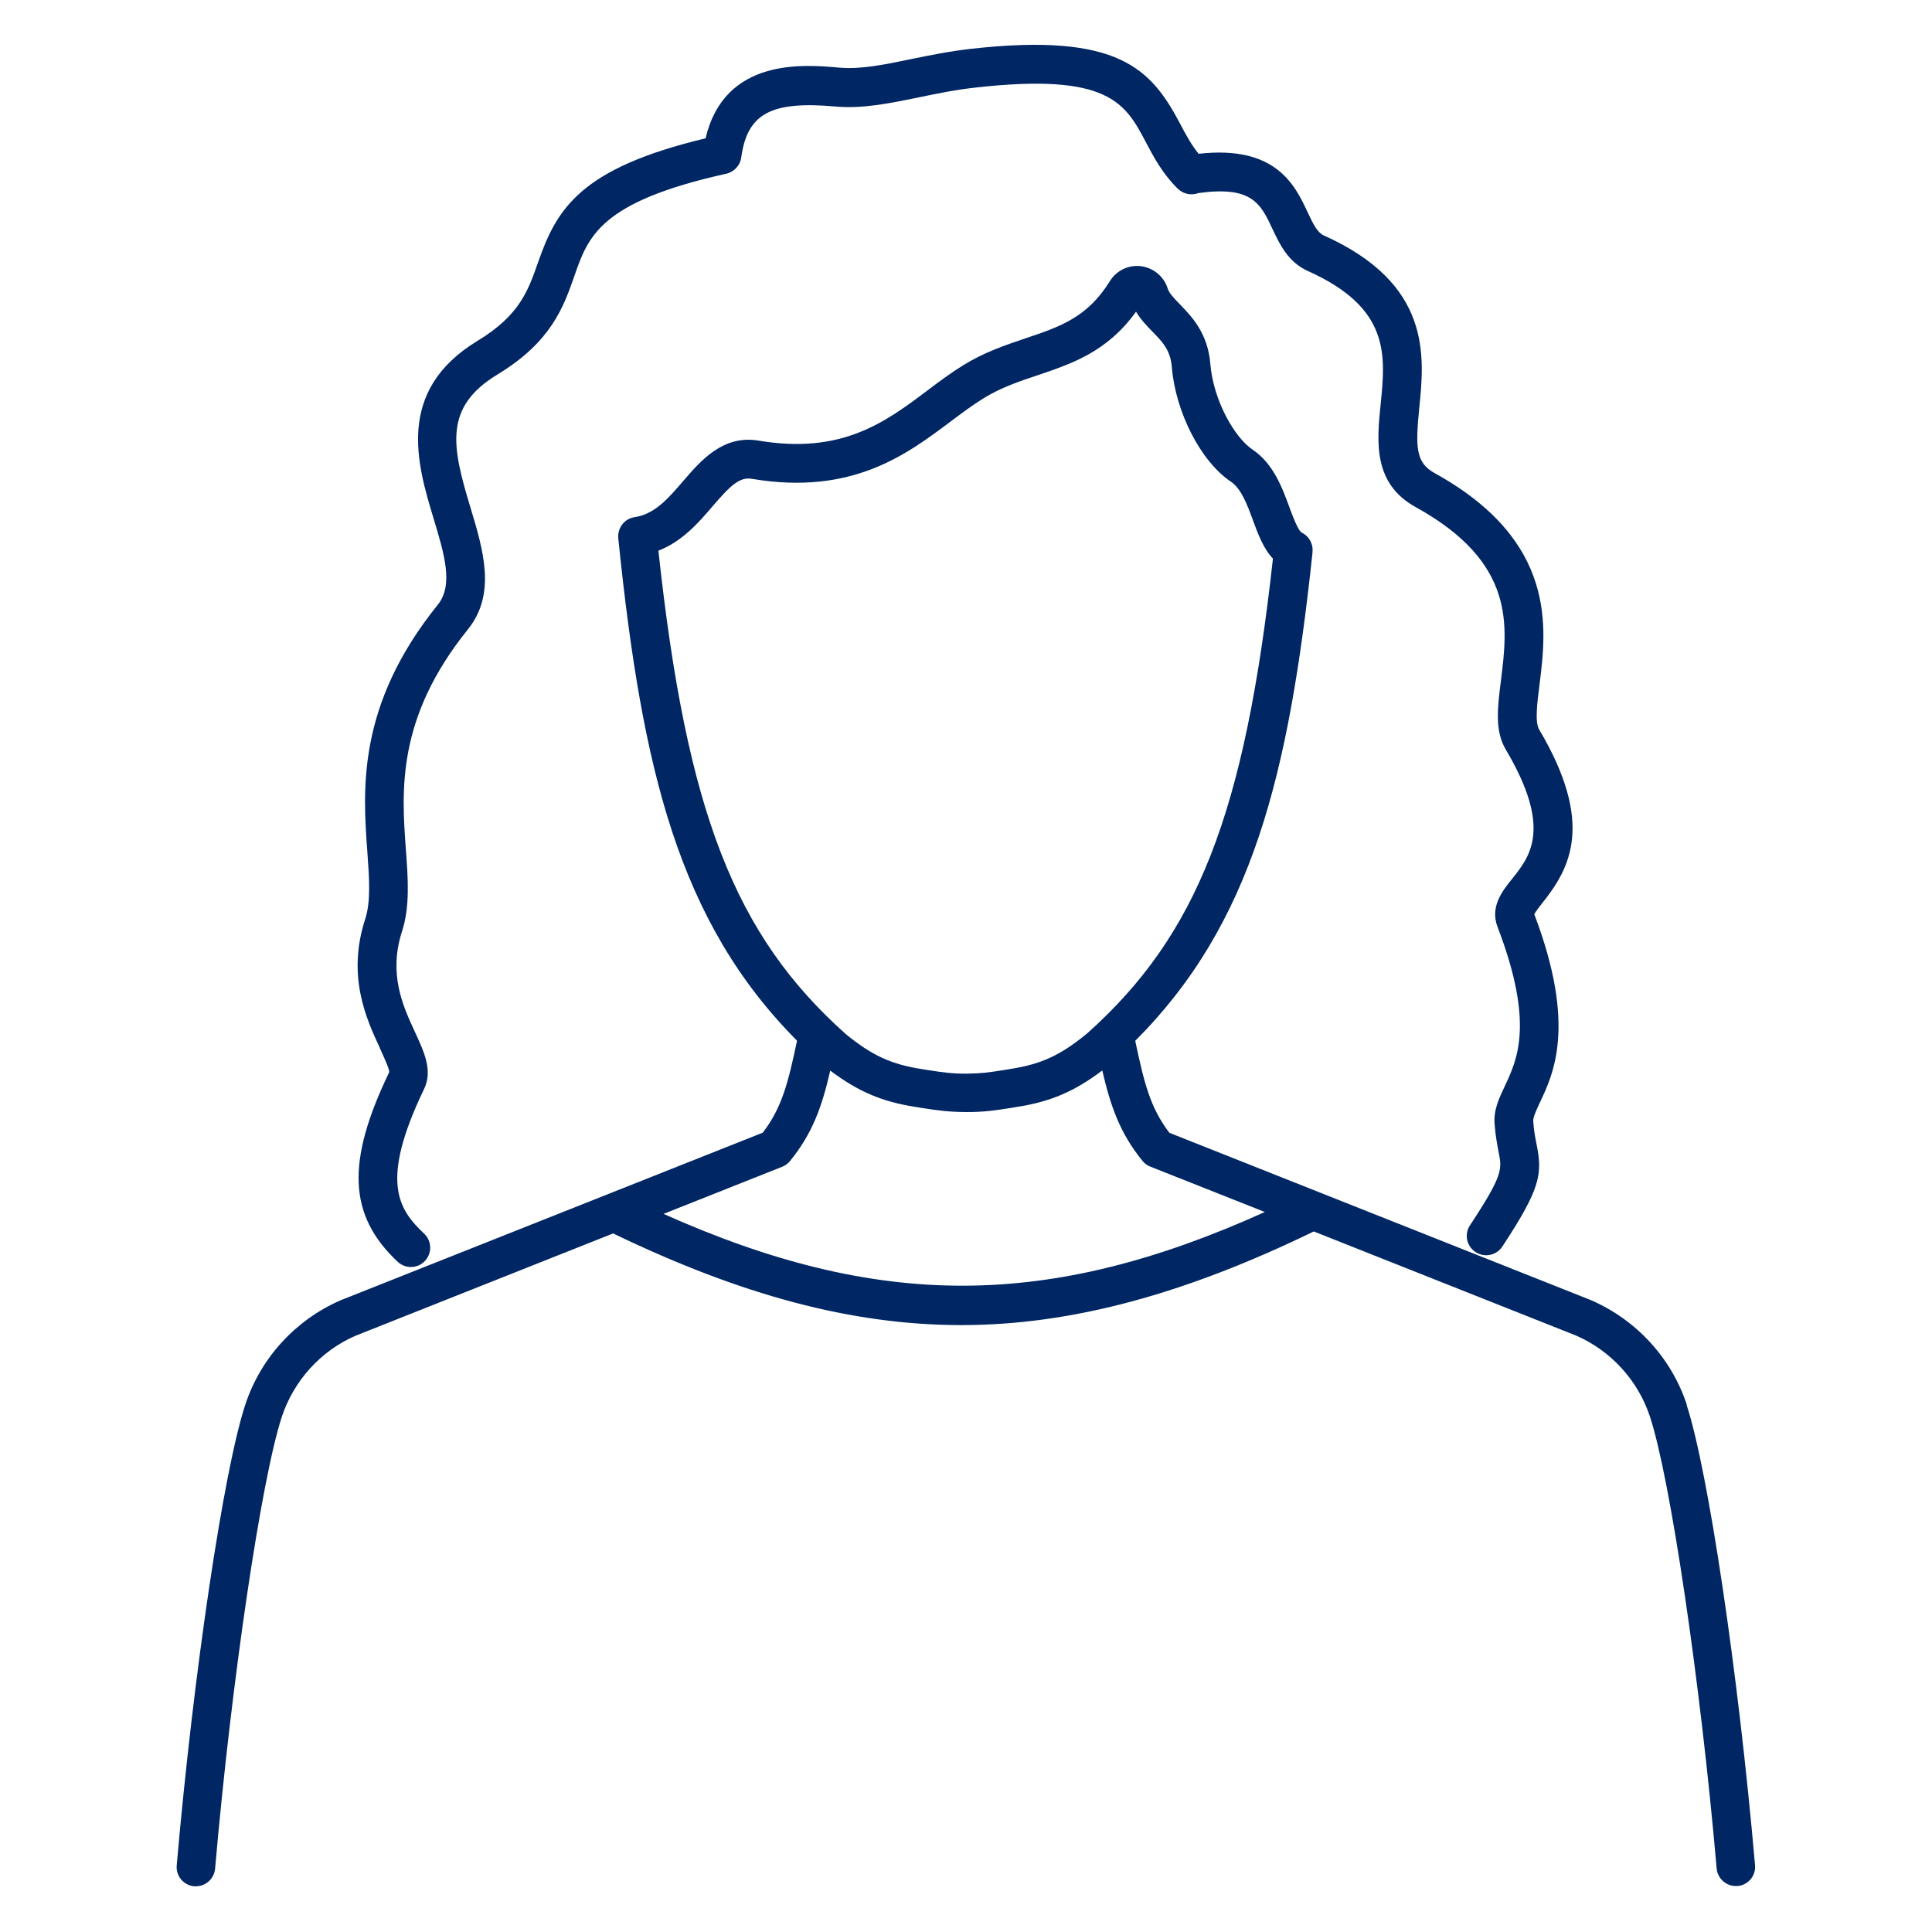
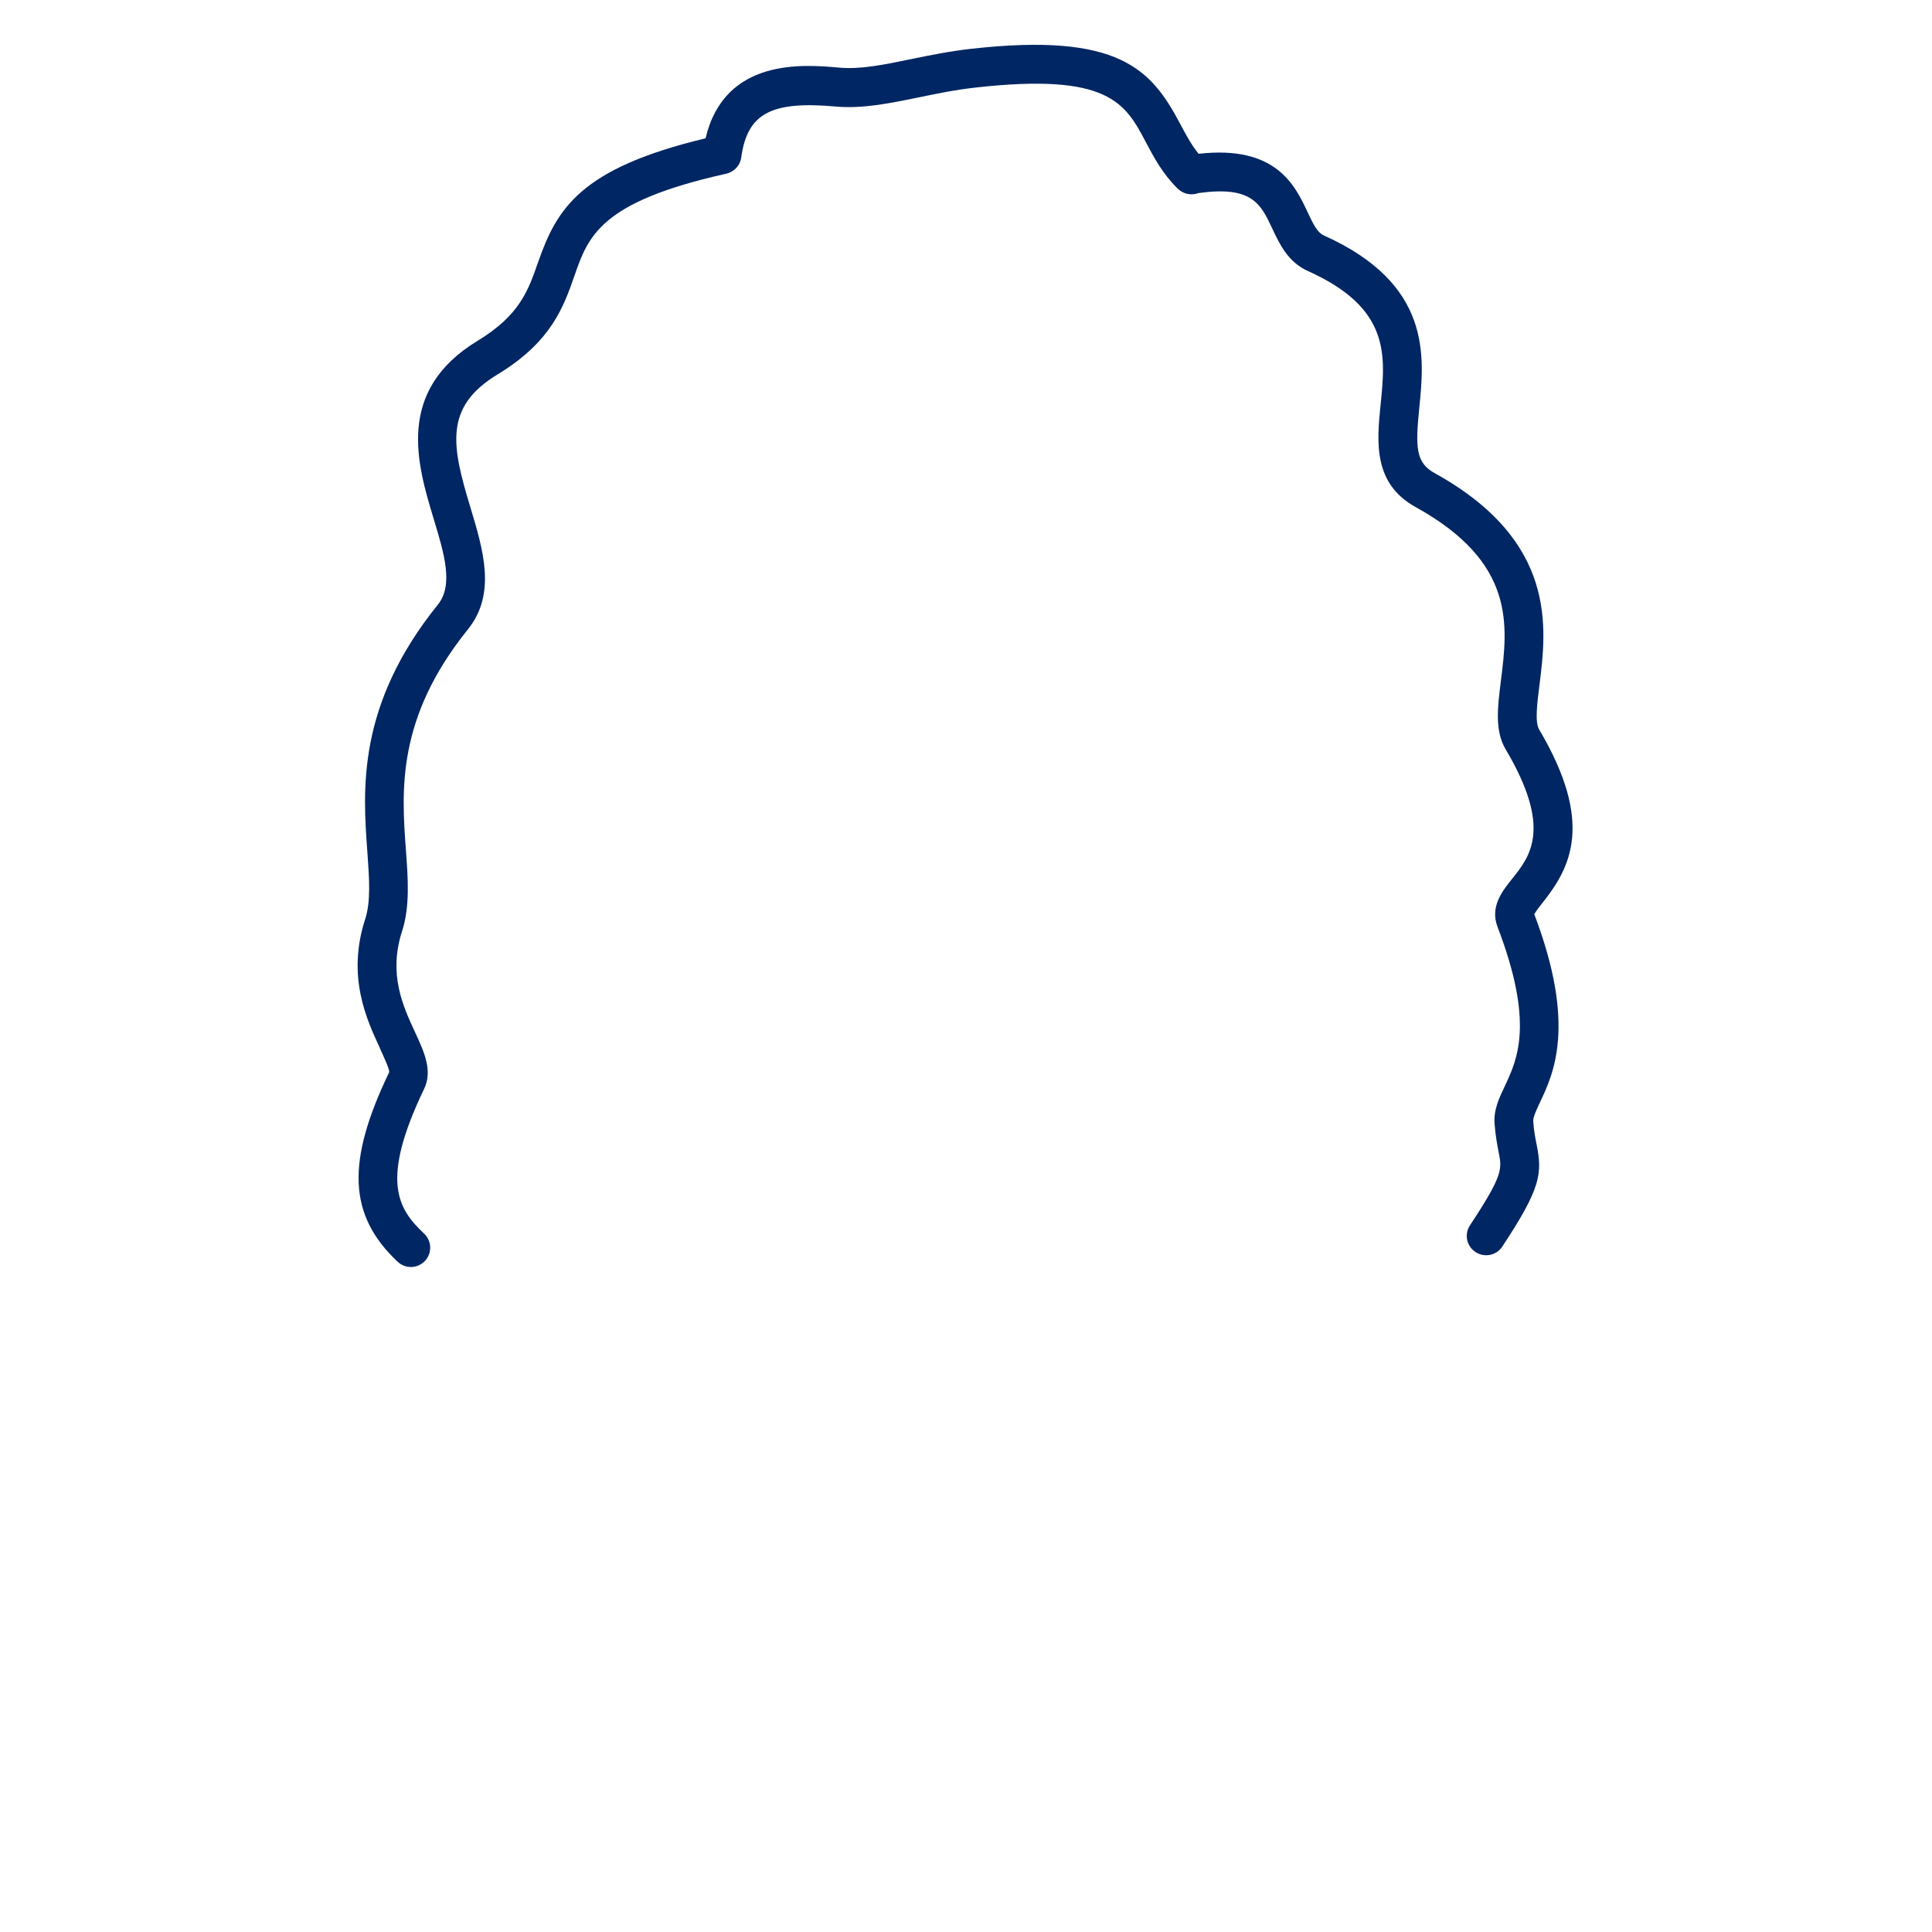
<svg xmlns="http://www.w3.org/2000/svg" id="icons" viewBox="0 0 150 150">
-   <path d="m130.97,109.08c-1.19-3.62-3.89-6.58-7.43-8.13l-32.75-13c-1.49-1.95-1.97-3.91-2.65-7.14,9.08-9.1,11.91-20.54,13.76-37.88,0-.02,0-.05,0-.07.07-.62-.26-1.23-.82-1.5-.3-.15-.72-1.31-.98-2-.55-1.51-1.25-3.38-2.86-4.46-1.39-.93-3.04-3.82-3.27-6.65-.19-2.38-1.45-3.68-2.37-4.63-.44-.46-.83-.85-.94-1.22-.29-.93-1.1-1.6-2.06-1.73-.97-.13-1.92.33-2.43,1.16-1.75,2.82-3.87,3.54-6.56,4.44-1.56.53-3.18,1.07-4.83,2.09-.96.59-1.88,1.28-2.78,1.96-3.26,2.45-6.64,4.98-13.1,3.89-2.76-.46-4.47,1.53-5.85,3.13-1.14,1.33-2.21,2.58-3.77,2.81-.78.11-1.33.81-1.28,1.59,0,.04,0,.09.01.13,1.84,17.9,4.68,29.68,13.87,38.93-.68,3.23-1.16,5.19-2.66,7.14l-32.79,13.02c-3.5,1.53-6.2,4.48-7.39,8.11-1.68,5.11-4.02,20.82-5.32,35.76-.07.83.54,1.55,1.36,1.62.04,0,.09,0,.13,0,.77,0,1.42-.59,1.49-1.37,1.26-14.5,3.59-30.24,5.18-35.08.93-2.81,3.02-5.11,5.69-6.28l20.04-7.96s.1.06.15.08c9.78,4.69,18.33,7.04,26.89,7.04s17.37-2.42,27.35-7.27l20.36,8.08c2.72,1.19,4.81,3.48,5.74,6.29,1.59,4.84,3.92,20.58,5.18,35.08.07.78.72,1.37,1.49,1.37.04,0,.09,0,.13,0,.83-.07,1.44-.8,1.36-1.62-1.3-14.94-3.64-30.65-5.32-35.76ZM51.13,42.75c1.87-.73,3.14-2.21,4.2-3.45,1.38-1.6,2.09-2.3,3.07-2.12,7.75,1.3,11.99-1.89,15.4-4.45.88-.66,1.71-1.28,2.55-1.8,1.36-.84,2.75-1.31,4.22-1.8,2.66-.9,5.4-1.82,7.63-4.93.36.6.82,1.08,1.25,1.52.8.82,1.43,1.47,1.53,2.78.29,3.52,2.26,7.34,4.59,8.9.8.54,1.27,1.79,1.71,3,.4,1.08.81,2.19,1.55,2.97-2.19,19.87-5.89,29.24-14.43,36.87-2.06,1.69-3.56,2.38-5.93,2.75l-.53.09c-.58.09-1.04.16-1.5.21-.4.04-.83.06-1.42.07-1.11,0-1.74-.09-2.92-.27l-.56-.09c-2.36-.37-3.85-1.06-5.87-2.71-8.63-7.7-12.36-17.25-14.55-37.52Zm.35,51.51l9.24-3.67c.24-.09.45-.25.61-.44,1.77-2.17,2.5-4.28,3.13-7.03,2.15,1.62,4.02,2.42,6.61,2.82l.56.09c1.2.19,2.03.3,3.4.31.7,0,1.22-.03,1.72-.08.51-.05,1.02-.13,1.67-.23l.54-.09c2.58-.4,4.45-1.19,6.62-2.83.64,2.75,1.36,4.86,3.13,7.03.16.2.37.35.61.44l8.88,3.52c-16.8,7.59-29.96,7.62-46.7.14Z" fill="#002663" />
  <path d="m29.5,81.4c.31.68.74,1.6.72,1.84-3.36,6.98-3.18,11.11.65,14.72.29.27.66.41,1.03.41.4,0,.8-.16,1.09-.47.57-.6.54-1.55-.06-2.12-2.04-1.92-3.44-4.09,0-11.24.68-1.42,0-2.87-.71-4.41-.93-2-2.08-4.49-1.01-7.81.63-1.94.47-4.1.3-6.38-.33-4.54-.74-10.18,4.82-17.08,2.22-2.76,1.19-6.15.2-9.44-1.44-4.75-2.11-7.8,2.1-10.35,4.19-2.54,5.13-5.26,5.97-7.66,1.07-3.07,2-5.73,11.68-7.9.26-.04.5-.15.72-.32h0s.11-.09.15-.14c.22-.23.36-.52.4-.83.47-3.41,2.32-4.4,7.32-3.95,2.08.19,4.21-.25,6.46-.71,1.4-.29,2.85-.59,4.39-.76,10.38-1.17,11.65,1.22,13.25,4.25.6,1.14,1.29,2.43,2.44,3.57.03.03.07.06.1.09.43.38,1.02.47,1.53.28,4.17-.58,4.84.83,5.75,2.78.57,1.21,1.22,2.58,2.75,3.27,6.4,2.87,6.04,6.51,5.65,10.37-.29,2.87-.61,6.12,2.72,7.96,7.77,4.29,7.16,9.17,6.62,13.48-.26,2.08-.49,3.87.37,5.33,3.63,6.13,1.9,8.3.51,10.04-.78.97-1.74,2.18-1.14,3.75,2.87,7.48,1.53,10.3.56,12.36-.45.95-.88,1.85-.79,2.94.07.94.21,1.62.31,2.17.27,1.33.36,1.78-2.22,5.69-.46.69-.27,1.62.43,2.08.69.45,1.62.27,2.08-.43,3.01-4.56,3.11-5.67,2.66-7.93-.1-.49-.21-1.04-.26-1.8-.02-.31.23-.83.51-1.44,1.07-2.25,2.85-6.01-.43-14.63.1-.2.41-.6.65-.9,2.13-2.68,4.05-6.14-.27-13.44-.34-.57-.16-2.02.02-3.43.56-4.46,1.41-11.2-8.14-16.48-1.47-.81-1.49-2.02-1.19-5.04.41-4.07.97-9.65-7.41-13.41-.49-.22-.8-.83-1.26-1.81-.98-2.09-2.45-5.21-8.46-4.53-.57-.7-.99-1.49-1.43-2.32-2.24-4.23-4.72-7.12-16.24-5.83-1.68.19-3.19.5-4.66.8-2.11.44-3.93.81-5.58.66-2.71-.24-8.89-.8-10.37,5.49-9.75,2.33-11.56,5.48-13.01,9.64-.77,2.2-1.43,4.1-4.69,6.08-6.41,3.89-4.68,9.61-3.42,13.79.84,2.77,1.56,5.16.34,6.69-6.31,7.82-5.83,14.39-5.48,19.19.15,2.07.28,3.86-.17,5.24-1.44,4.43.11,7.78,1.14,9.99Z" fill="#002663" />
</svg>